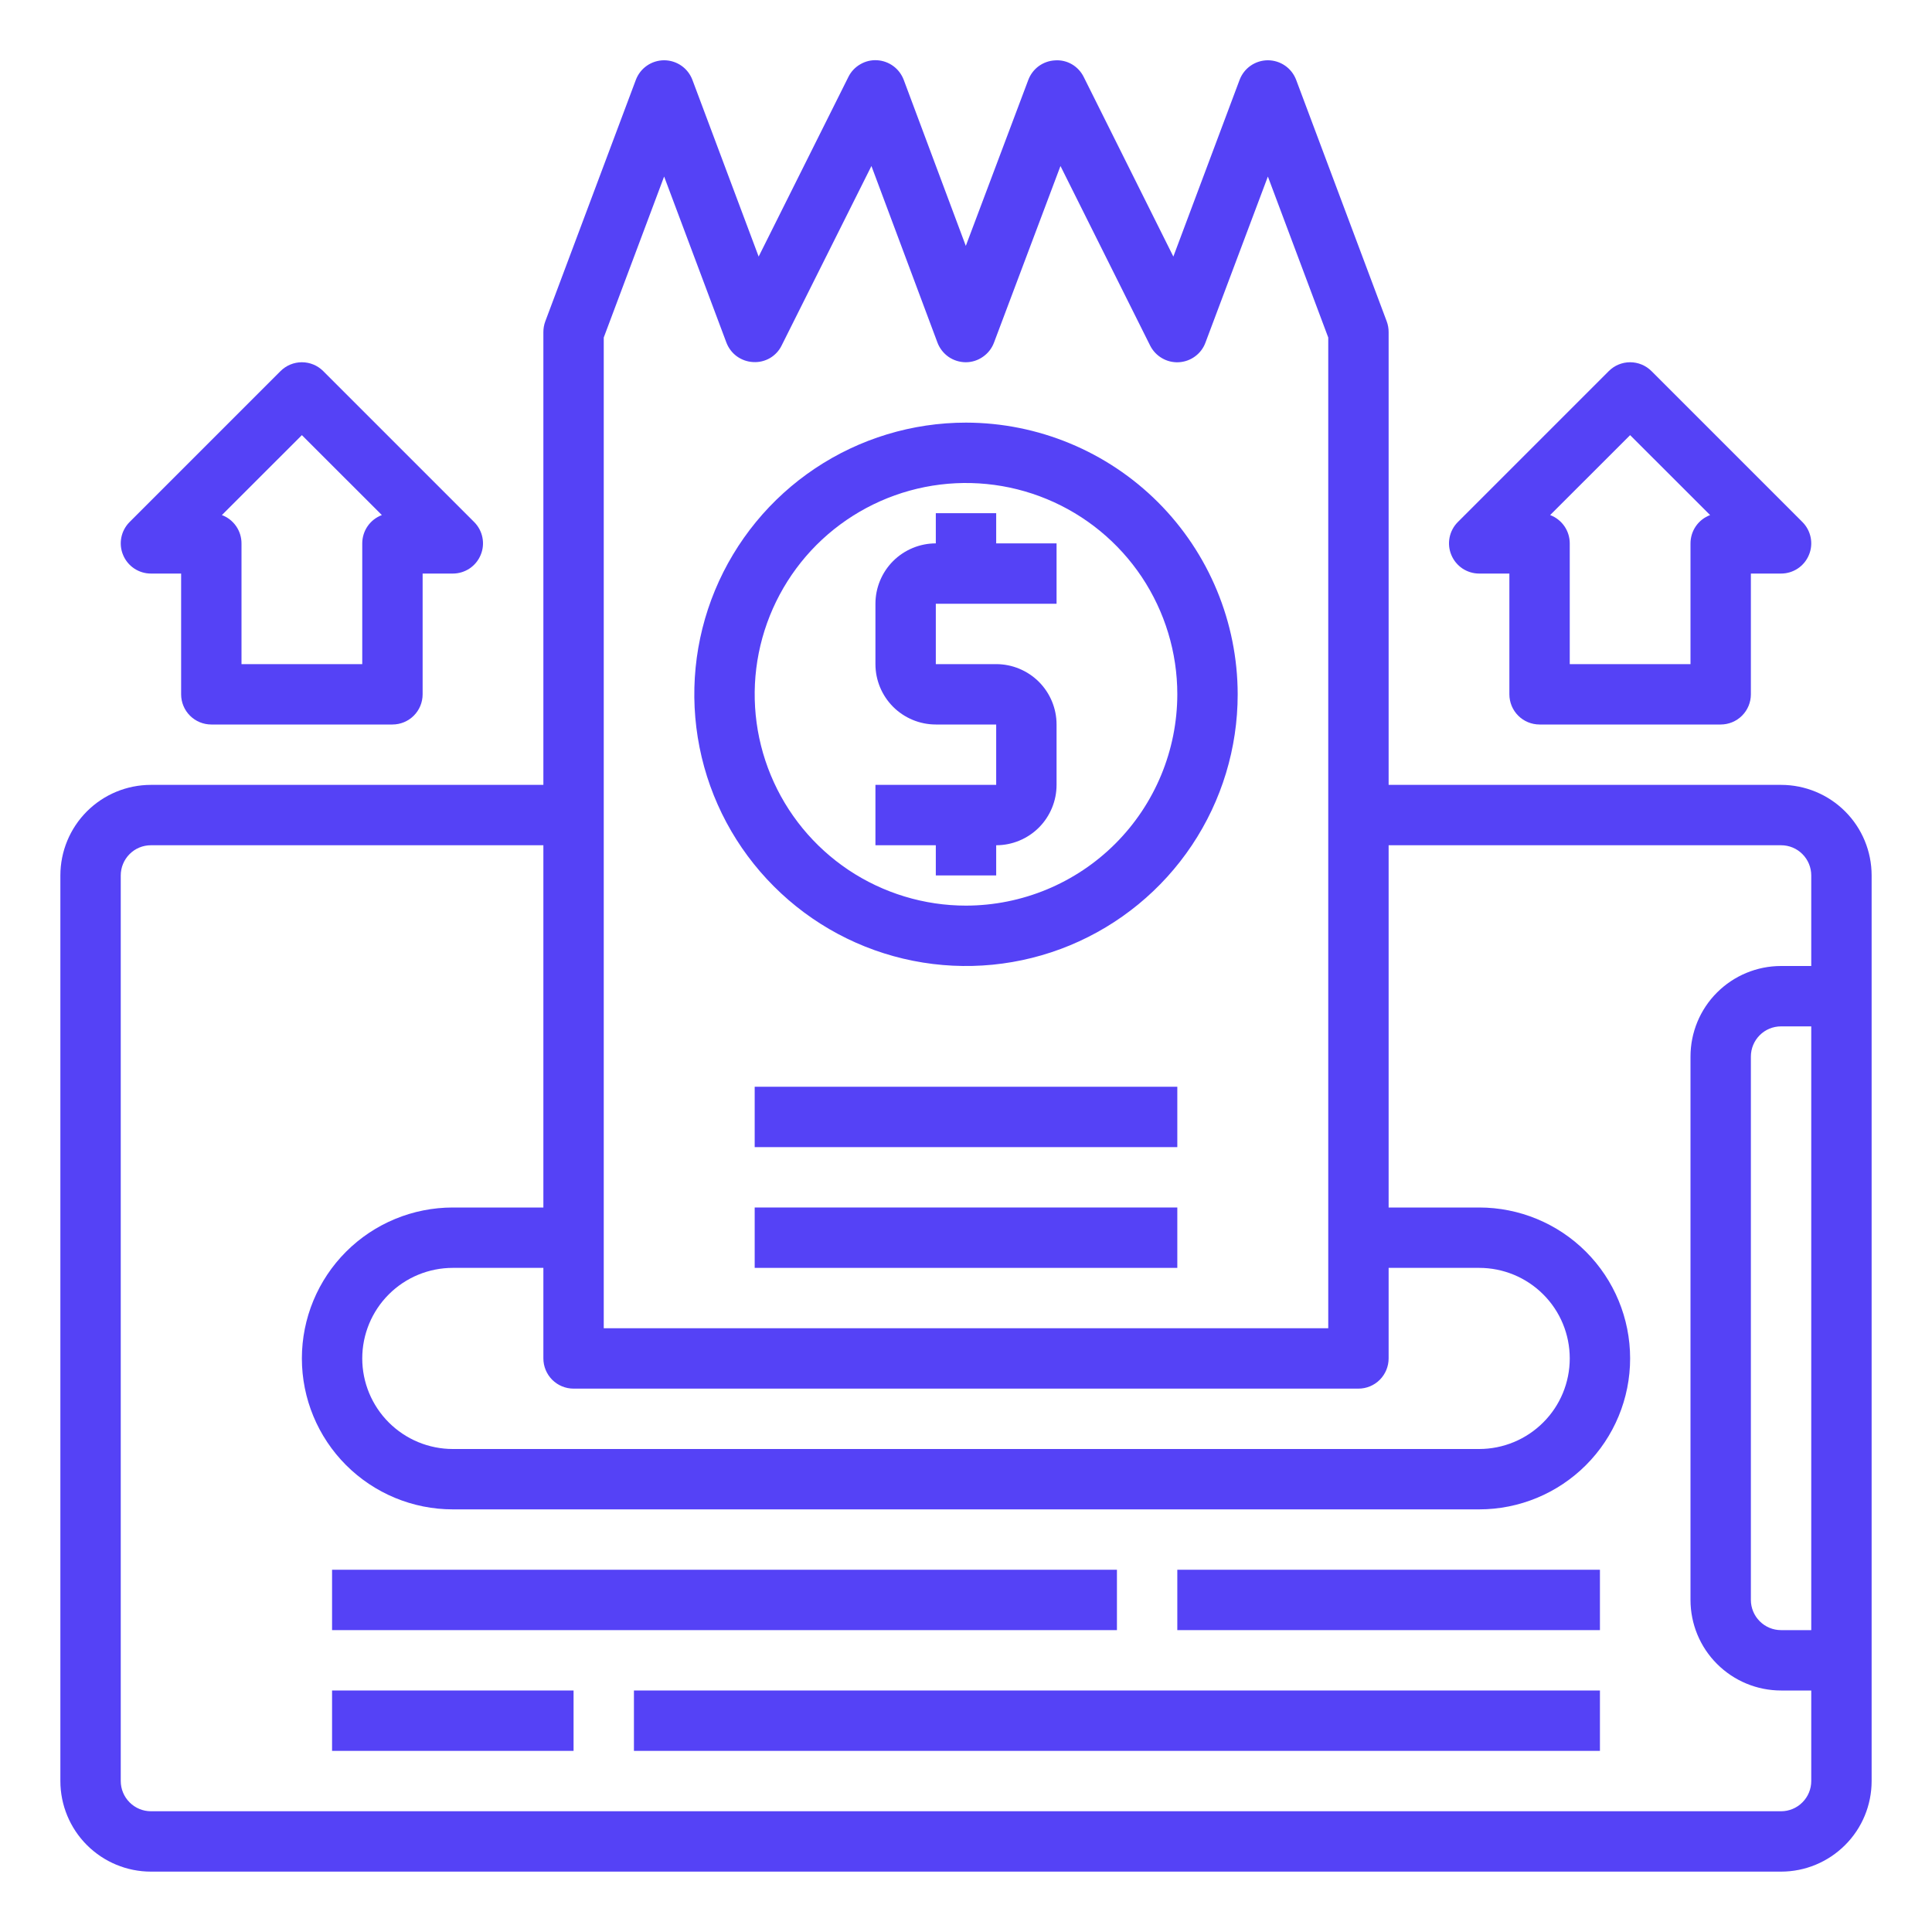
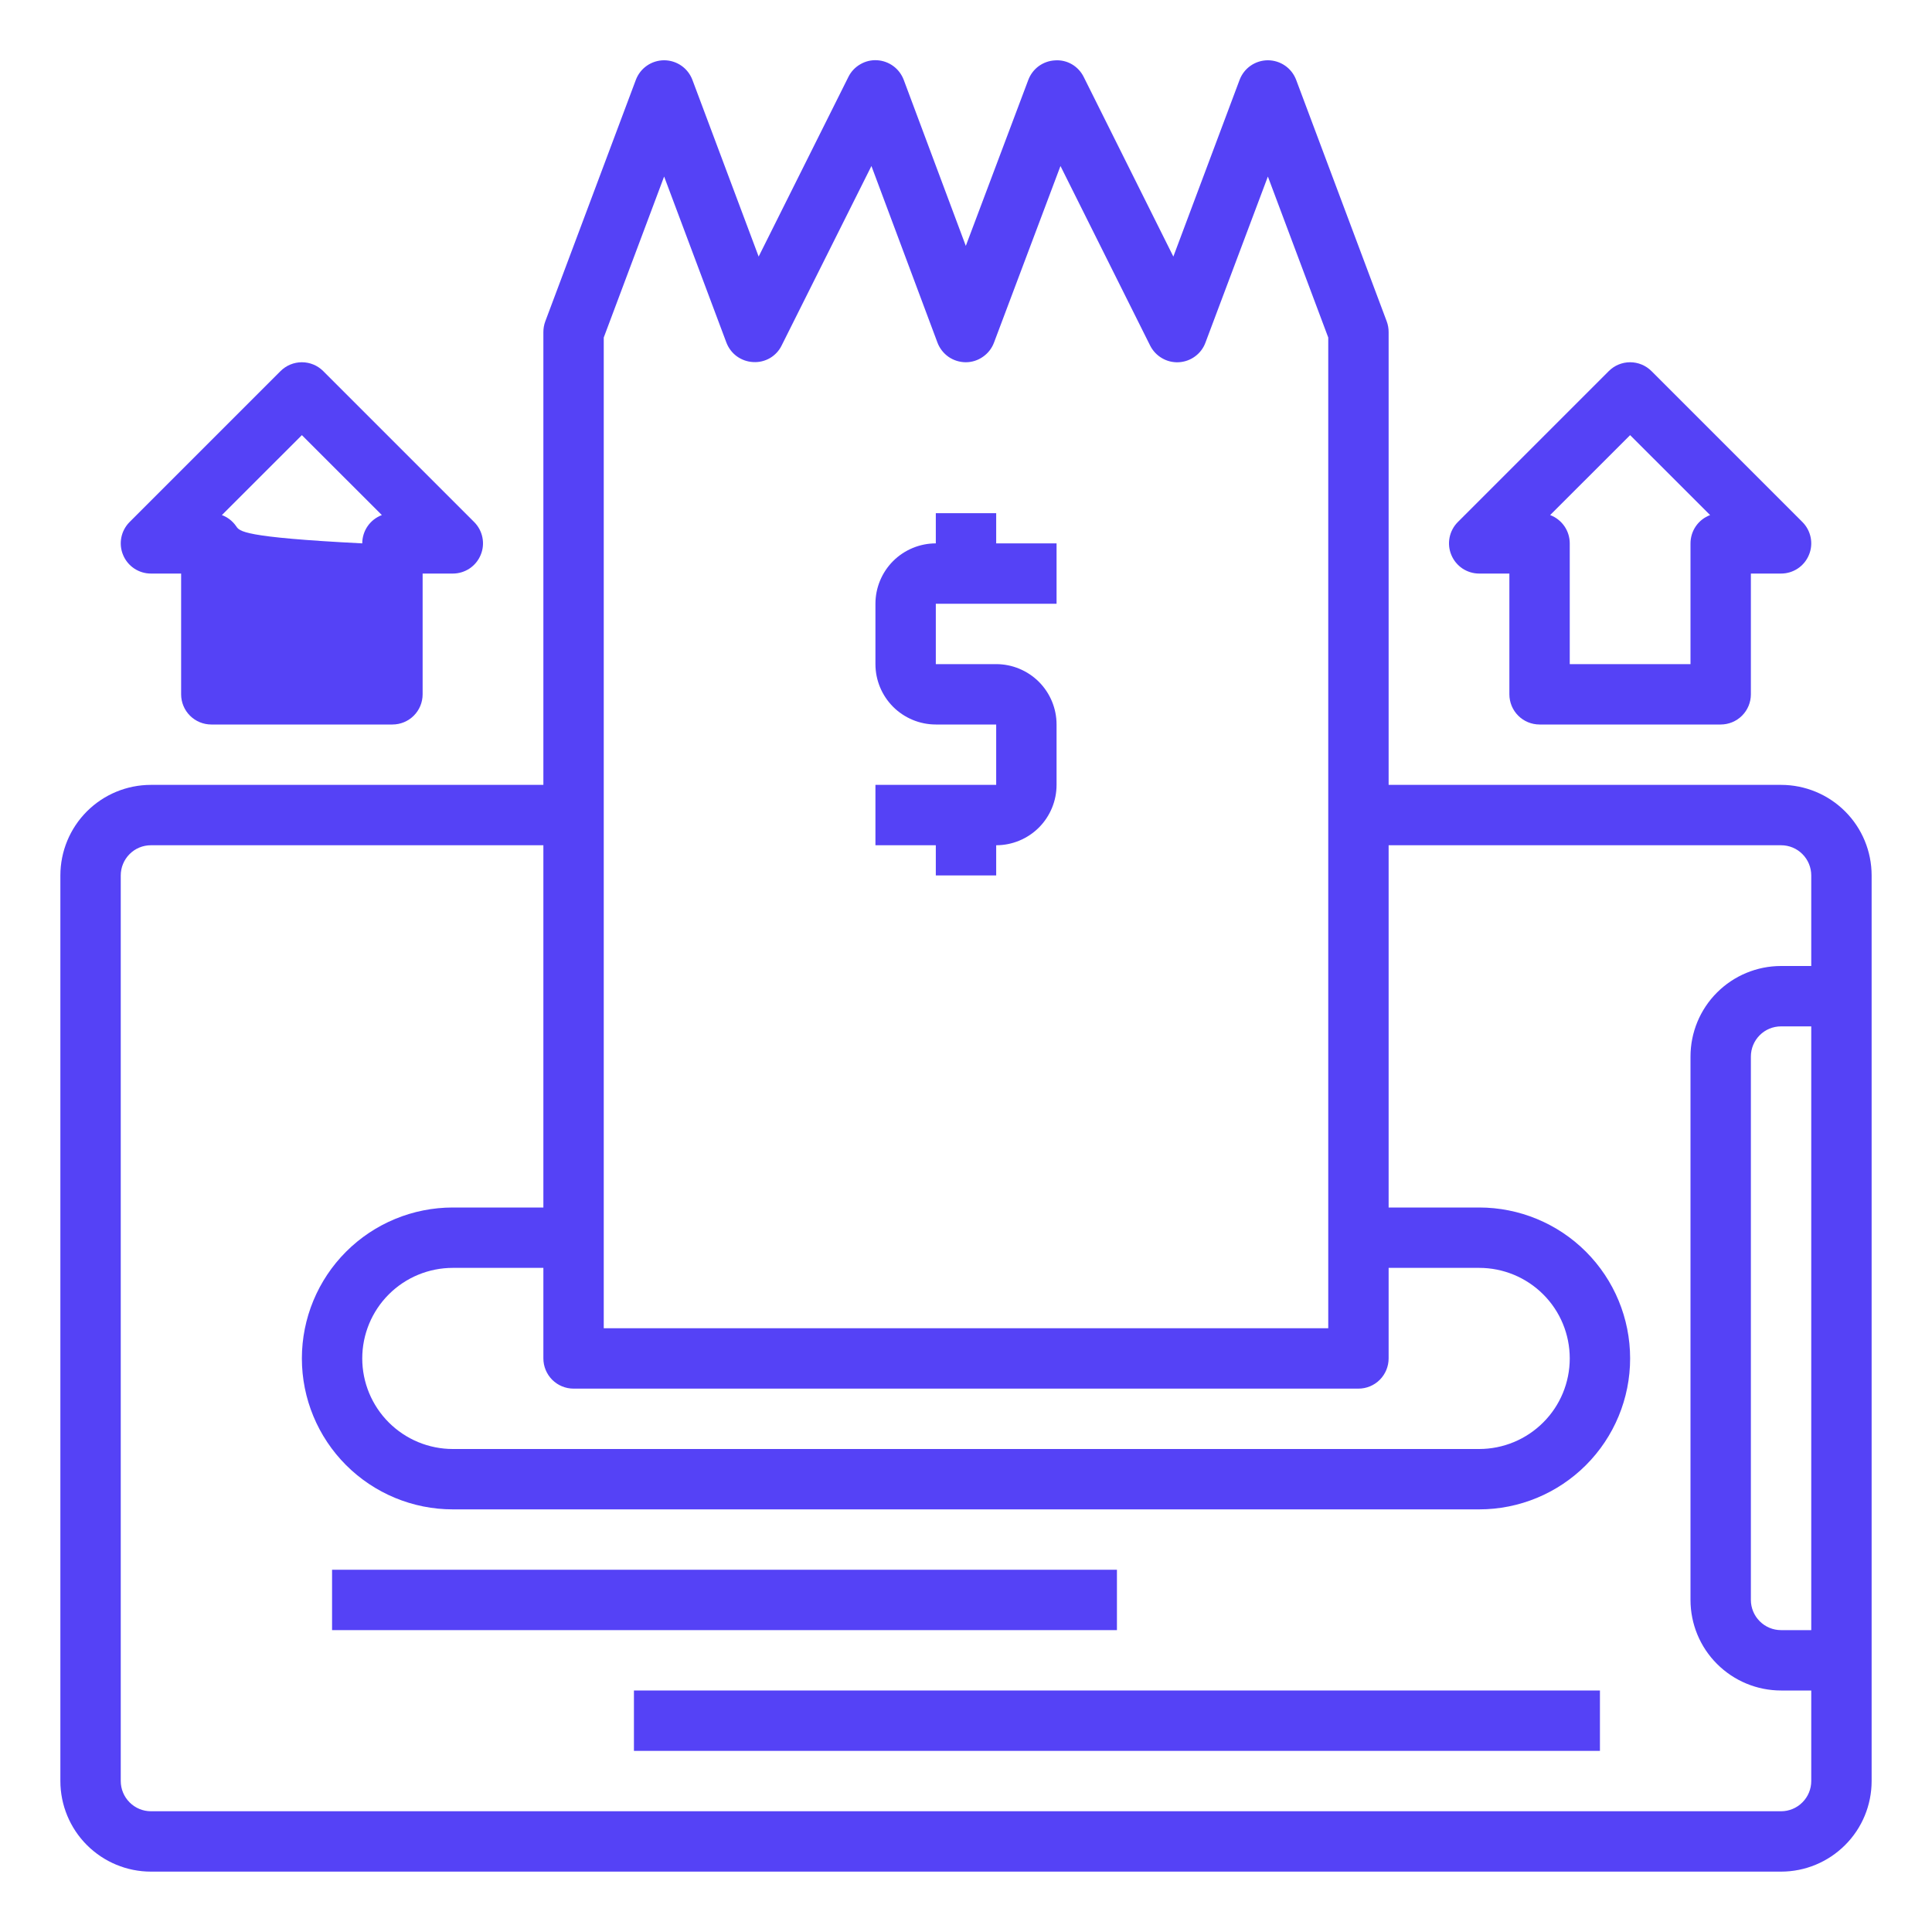
<svg xmlns="http://www.w3.org/2000/svg" width="40" height="40" viewBox="0 0 40 40" fill="none">
  <path d="M36.875 16.25H28.75V6.875C28.75 6.799 28.737 6.725 28.711 6.655L26.836 1.655C26.791 1.535 26.711 1.432 26.607 1.36C26.502 1.287 26.377 1.248 26.25 1.248C26.123 1.248 25.998 1.287 25.893 1.36C25.789 1.432 25.709 1.535 25.664 1.655L24.293 5.312L22.438 1.595C22.384 1.485 22.299 1.393 22.193 1.331C22.087 1.269 21.965 1.241 21.843 1.25C21.721 1.256 21.604 1.298 21.506 1.369C21.408 1.441 21.333 1.54 21.29 1.654L19.996 5.091L18.711 1.654C18.668 1.54 18.593 1.44 18.495 1.368C18.397 1.296 18.28 1.254 18.159 1.247C18.037 1.24 17.916 1.269 17.811 1.331C17.705 1.392 17.62 1.482 17.566 1.591L15.707 5.312L14.336 1.655C14.291 1.535 14.211 1.432 14.107 1.36C14.002 1.287 13.877 1.248 13.75 1.248C13.623 1.248 13.498 1.287 13.393 1.36C13.289 1.432 13.209 1.535 13.164 1.655L11.289 6.655C11.263 6.725 11.25 6.799 11.25 6.875V16.25H3.125C2.628 16.25 2.151 16.447 1.799 16.799C1.448 17.15 1.25 17.627 1.25 18.125V36.875C1.25 37.372 1.448 37.849 1.799 38.2C2.151 38.552 2.628 38.75 3.125 38.75H36.875C37.372 38.75 37.849 38.552 38.201 38.2C38.553 37.849 38.75 37.372 38.75 36.875V18.125C38.75 17.627 38.553 17.15 38.201 16.799C37.849 16.447 37.372 16.25 36.875 16.25ZM28.75 28.125V26.25H30.625C31.122 26.25 31.599 26.447 31.951 26.799C32.303 27.15 32.5 27.627 32.5 28.125C32.5 28.622 32.303 29.099 31.951 29.45C31.599 29.802 31.122 30 30.625 30H9.375C8.878 30 8.401 29.802 8.049 29.45C7.698 29.099 7.5 28.622 7.5 28.125C7.5 27.627 7.698 27.15 8.049 26.799C8.401 26.447 8.878 26.25 9.375 26.25H11.25V28.125C11.25 28.29 11.316 28.449 11.433 28.567C11.55 28.684 11.709 28.75 11.875 28.75H28.125C28.291 28.75 28.45 28.684 28.567 28.567C28.684 28.449 28.75 28.29 28.75 28.125ZM12.5 6.988L13.75 3.655L15.039 7.092C15.082 7.206 15.157 7.305 15.255 7.377C15.354 7.448 15.47 7.49 15.592 7.496C15.714 7.504 15.835 7.475 15.941 7.414C16.046 7.352 16.131 7.261 16.184 7.151L18.042 3.437L19.409 7.093C19.454 7.212 19.534 7.315 19.638 7.388C19.742 7.46 19.867 7.499 19.994 7.5C20.121 7.5 20.245 7.461 20.349 7.388C20.454 7.316 20.534 7.214 20.579 7.095L21.956 3.437L23.812 7.154C23.867 7.263 23.952 7.354 24.057 7.415C24.162 7.477 24.283 7.506 24.404 7.5C24.526 7.493 24.643 7.452 24.741 7.38C24.84 7.308 24.915 7.209 24.957 7.095L26.25 3.655L27.5 6.988V27.5H12.5V6.988ZM36.875 37.5H3.125C2.959 37.5 2.8 37.434 2.683 37.316C2.566 37.199 2.5 37.04 2.5 36.875V18.125C2.5 17.959 2.566 17.8 2.683 17.683C2.8 17.565 2.959 17.5 3.125 17.5H11.25V25H9.375C8.546 25 7.751 25.329 7.165 25.915C6.579 26.501 6.25 27.296 6.25 28.125C6.25 28.953 6.579 29.748 7.165 30.334C7.751 30.92 8.546 31.25 9.375 31.25H30.625C31.454 31.25 32.249 30.92 32.835 30.334C33.421 29.748 33.75 28.953 33.75 28.125C33.75 27.296 33.421 26.501 32.835 25.915C32.249 25.329 31.454 25 30.625 25H28.75V17.5H36.875C37.041 17.5 37.2 17.565 37.317 17.683C37.434 17.8 37.5 17.959 37.5 18.125V20H36.875C36.378 20 35.901 20.197 35.549 20.549C35.197 20.9 35 21.377 35 21.875V33.125C35 33.622 35.197 34.099 35.549 34.45C35.901 34.802 36.378 35 36.875 35H37.5V36.875C37.5 37.04 37.434 37.199 37.317 37.316C37.2 37.434 37.041 37.5 36.875 37.5ZM37.5 21.25V33.75H36.875C36.709 33.75 36.55 33.684 36.433 33.566C36.316 33.449 36.25 33.29 36.25 33.125V21.875C36.25 21.709 36.316 21.55 36.433 21.433C36.55 21.315 36.709 21.25 36.875 21.25H37.5Z" fill="#5542F6" />
-   <path d="M20 8.75C18.887 8.75 17.8 9.08 16.875 9.698C15.95 10.316 15.229 11.195 14.803 12.222C14.377 13.25 14.266 14.381 14.483 15.472C14.7 16.564 15.236 17.566 16.023 18.352C16.809 19.139 17.811 19.675 18.903 19.892C19.994 20.109 21.125 19.998 22.153 19.572C23.18 19.146 24.059 18.425 24.677 17.5C25.295 16.575 25.625 15.488 25.625 14.375C25.623 12.884 25.03 11.454 23.976 10.399C22.921 9.345 21.491 8.752 20 8.75ZM20 18.75C19.135 18.75 18.289 18.493 17.569 18.013C16.85 17.532 16.289 16.849 15.958 16.049C15.627 15.25 15.54 14.37 15.709 13.521C15.878 12.673 16.295 11.893 16.906 11.281C17.518 10.67 18.298 10.253 19.146 10.084C19.995 9.915 20.875 10.002 21.674 10.333C22.474 10.664 23.157 11.225 23.638 11.944C24.118 12.664 24.375 13.51 24.375 14.375C24.373 15.535 23.912 16.647 23.092 17.467C22.272 18.287 21.16 18.748 20 18.75Z" fill="#5542F6" />
  <path d="M20.625 10.625H19.375V11.25C19.044 11.25 18.726 11.382 18.491 11.616C18.257 11.851 18.125 12.168 18.125 12.5V13.75C18.125 14.082 18.257 14.399 18.491 14.634C18.726 14.868 19.044 15 19.375 15H20.625V16.25H18.125V17.5H19.375V18.125H20.625V17.5C20.956 17.5 21.274 17.368 21.509 17.134C21.743 16.899 21.875 16.581 21.875 16.25V15C21.875 14.668 21.743 14.351 21.509 14.116C21.274 13.882 20.956 13.75 20.625 13.75H19.375V12.5H21.875V11.25H20.625V10.625Z" fill="#5542F6" />
-   <path d="M15.625 22.5H24.375V23.75H15.625V22.5Z" fill="#5542F6" />
-   <path d="M15.625 25H24.375V26.25H15.625V25Z" fill="#5542F6" />
  <path d="M30.625 11.875H31.25V14.375C31.25 14.541 31.316 14.7 31.433 14.817C31.55 14.934 31.709 15 31.875 15H35.625C35.791 15 35.95 14.934 36.067 14.817C36.184 14.7 36.25 14.541 36.25 14.375V11.875H36.875C36.999 11.875 37.119 11.838 37.222 11.77C37.325 11.701 37.405 11.603 37.452 11.489C37.5 11.375 37.512 11.249 37.488 11.128C37.464 11.007 37.404 10.895 37.317 10.808L34.192 7.683C34.075 7.566 33.916 7.5 33.75 7.5C33.584 7.5 33.425 7.566 33.308 7.683L30.183 10.808C30.096 10.895 30.036 11.007 30.012 11.128C29.988 11.249 30 11.375 30.048 11.489C30.095 11.603 30.175 11.701 30.278 11.77C30.381 11.838 30.501 11.875 30.625 11.875ZM33.75 9.009L35.406 10.664C35.286 10.709 35.184 10.789 35.111 10.894C35.039 10.998 35 11.123 35 11.25V13.75H32.5V11.25C32.5 11.123 32.461 10.998 32.389 10.894C32.316 10.789 32.214 10.709 32.094 10.664L33.75 9.009Z" fill="#5542F6" />
-   <path d="M3.125 11.875H3.75V14.375C3.75 14.541 3.816 14.7 3.933 14.817C4.05 14.934 4.209 15 4.375 15H8.125C8.291 15 8.45 14.934 8.567 14.817C8.684 14.7 8.75 14.541 8.75 14.375V11.875H9.375C9.499 11.875 9.619 11.838 9.722 11.77C9.825 11.701 9.905 11.603 9.952 11.489C10 11.375 10.012 11.249 9.988 11.128C9.964 11.007 9.904 10.895 9.817 10.808L6.692 7.683C6.575 7.566 6.416 7.5 6.25 7.5C6.084 7.5 5.925 7.566 5.808 7.683L2.683 10.808C2.596 10.895 2.536 11.007 2.512 11.128C2.488 11.249 2.5 11.375 2.548 11.489C2.595 11.603 2.675 11.701 2.778 11.77C2.881 11.838 3.001 11.875 3.125 11.875ZM6.25 9.009L7.906 10.664C7.786 10.709 7.684 10.789 7.611 10.894C7.539 10.998 7.5 11.123 7.5 11.25V13.75H5V11.25C5 11.123 4.961 10.998 4.889 10.894C4.816 10.789 4.714 10.709 4.594 10.664L6.25 9.009Z" fill="#5542F6" />
+   <path d="M3.125 11.875H3.75V14.375C3.75 14.541 3.816 14.7 3.933 14.817C4.05 14.934 4.209 15 4.375 15H8.125C8.291 15 8.45 14.934 8.567 14.817C8.684 14.7 8.75 14.541 8.75 14.375V11.875H9.375C9.499 11.875 9.619 11.838 9.722 11.77C9.825 11.701 9.905 11.603 9.952 11.489C10 11.375 10.012 11.249 9.988 11.128C9.964 11.007 9.904 10.895 9.817 10.808L6.692 7.683C6.575 7.566 6.416 7.5 6.25 7.5C6.084 7.5 5.925 7.566 5.808 7.683L2.683 10.808C2.596 10.895 2.536 11.007 2.512 11.128C2.488 11.249 2.5 11.375 2.548 11.489C2.595 11.603 2.675 11.701 2.778 11.77C2.881 11.838 3.001 11.875 3.125 11.875ZM6.25 9.009L7.906 10.664C7.786 10.709 7.684 10.789 7.611 10.894C7.539 10.998 7.5 11.123 7.5 11.25V13.75V11.25C5 11.123 4.961 10.998 4.889 10.894C4.816 10.789 4.714 10.709 4.594 10.664L6.25 9.009Z" fill="#5542F6" />
  <path d="M6.875 32.5H23.125V33.75H6.875V32.5Z" fill="#5542F6" />
-   <path d="M24.375 32.5H33.125V33.75H24.375V32.5Z" fill="#5542F6" />
-   <path d="M6.875 35H11.875V36.25H6.875V35Z" fill="#5542F6" />
  <path d="M13.125 35H33.125V36.25H13.125V35Z" fill="#5542F6" />
</svg>